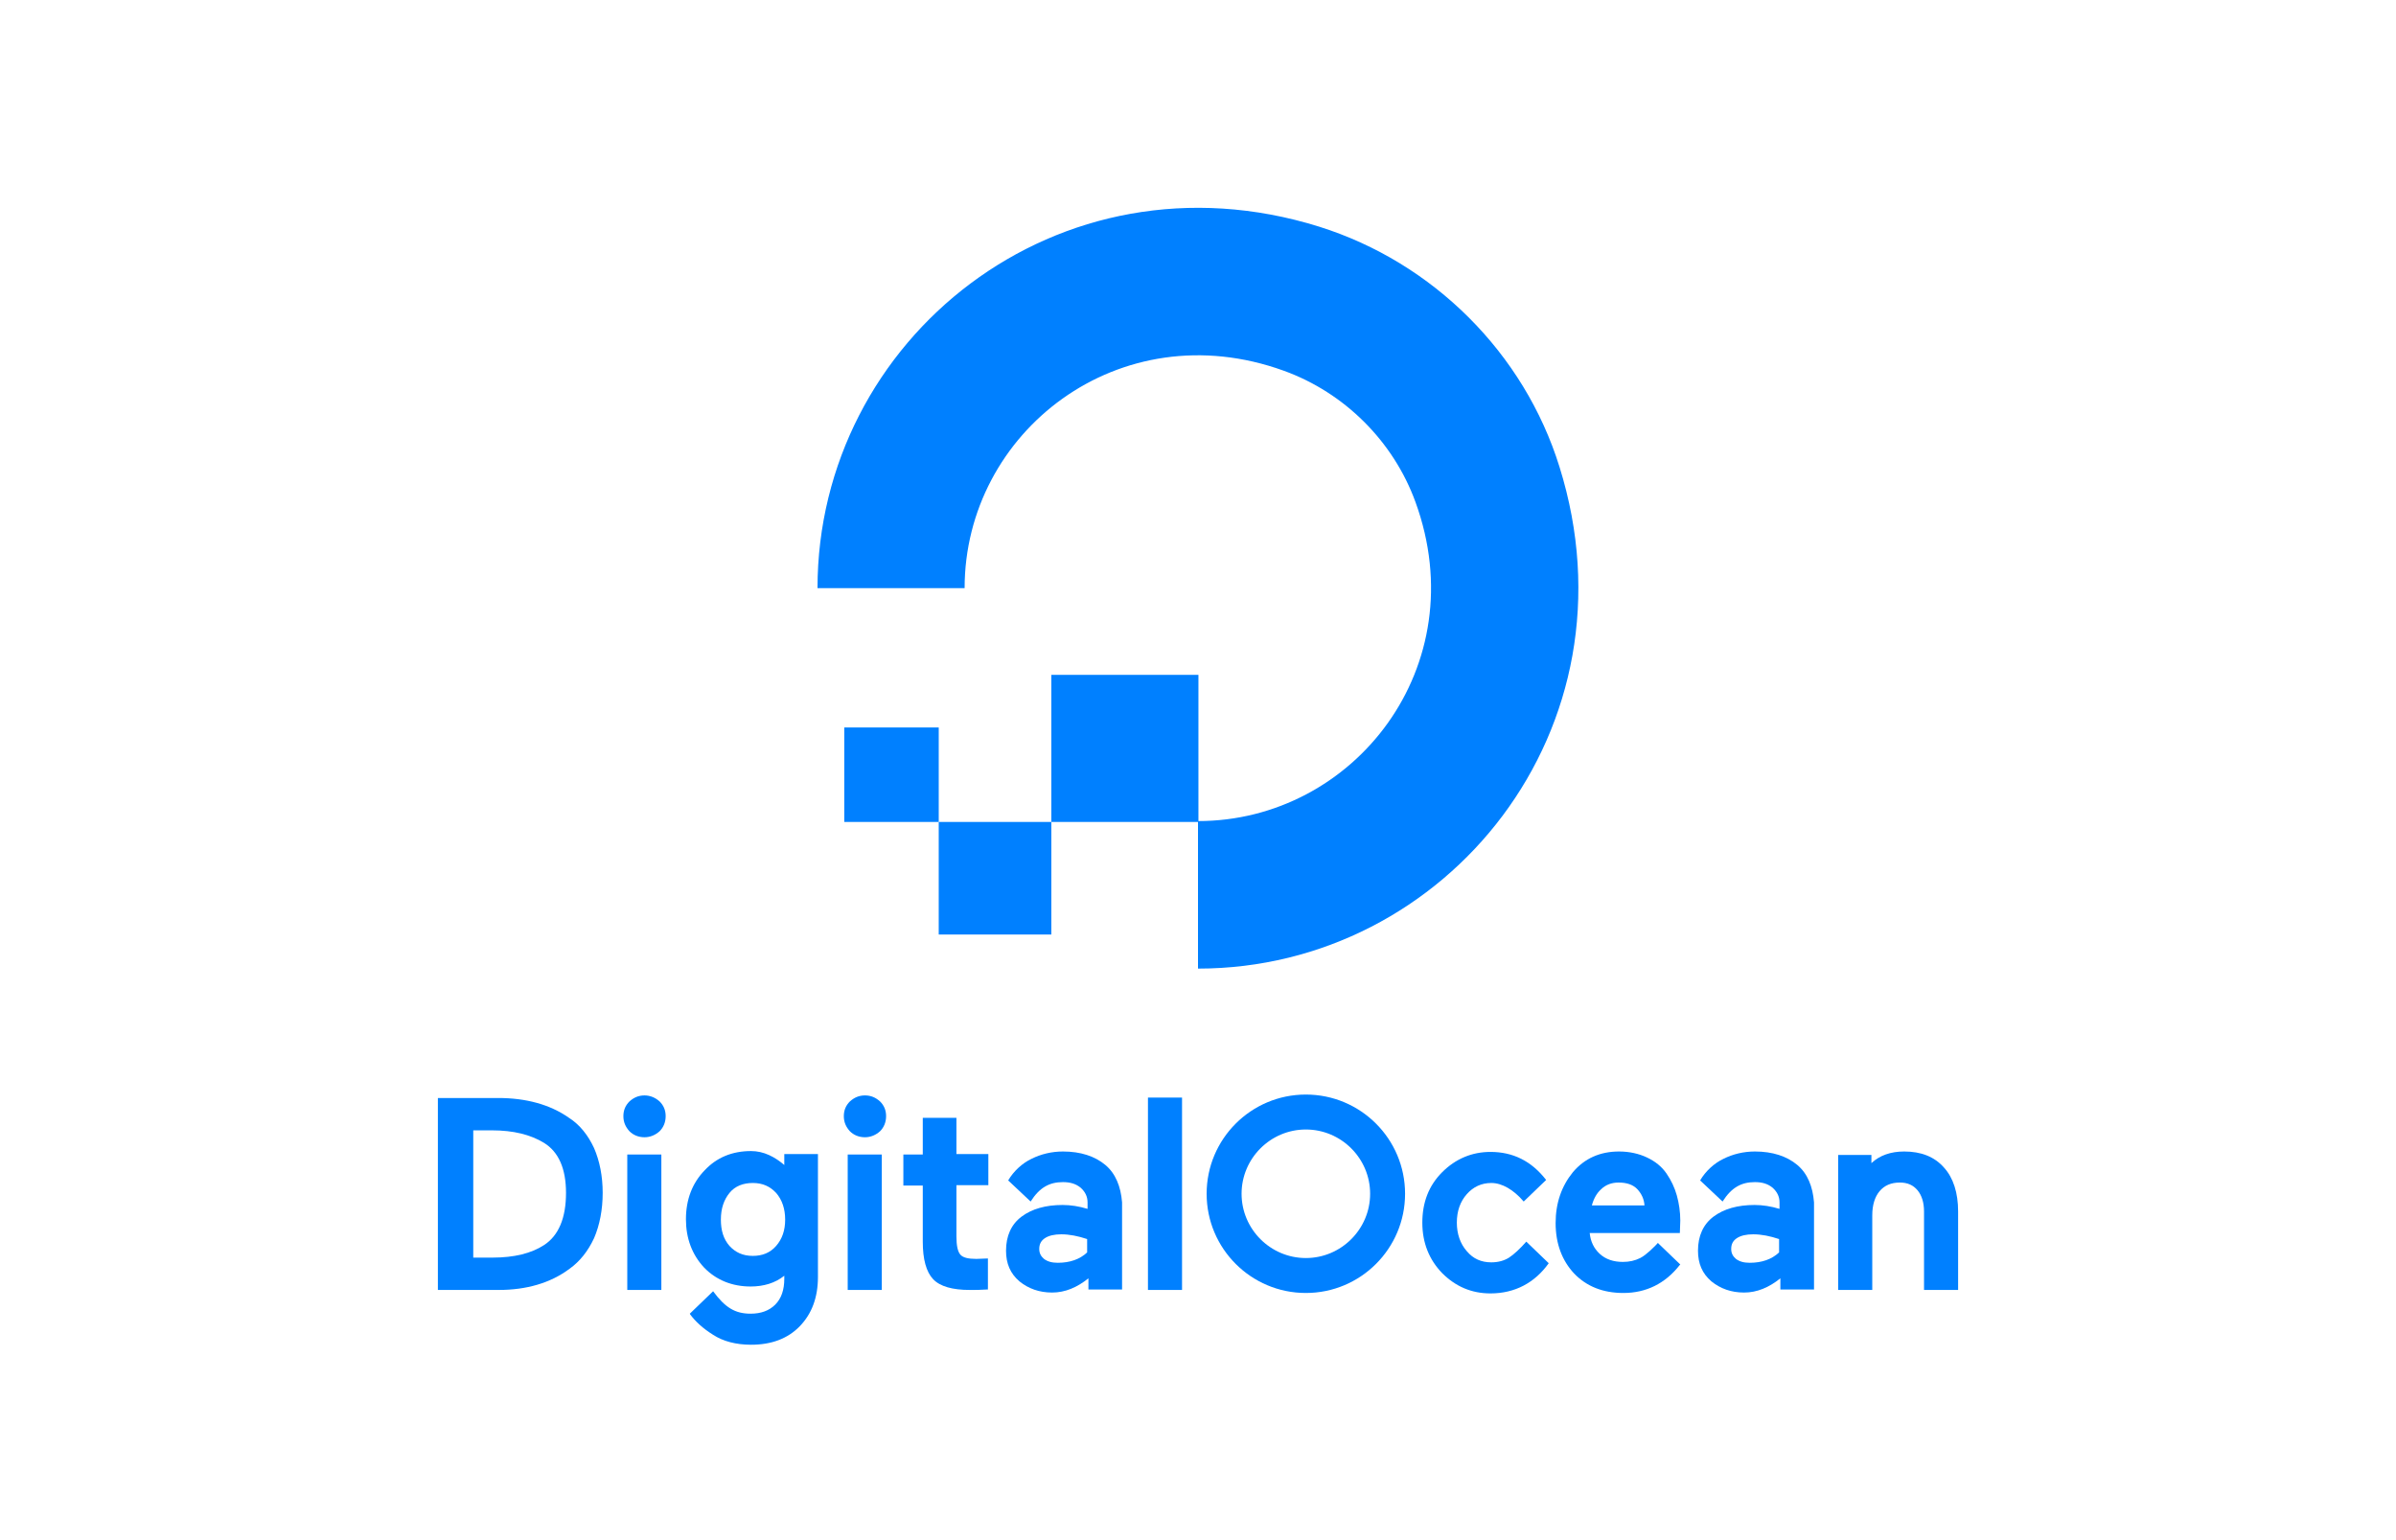
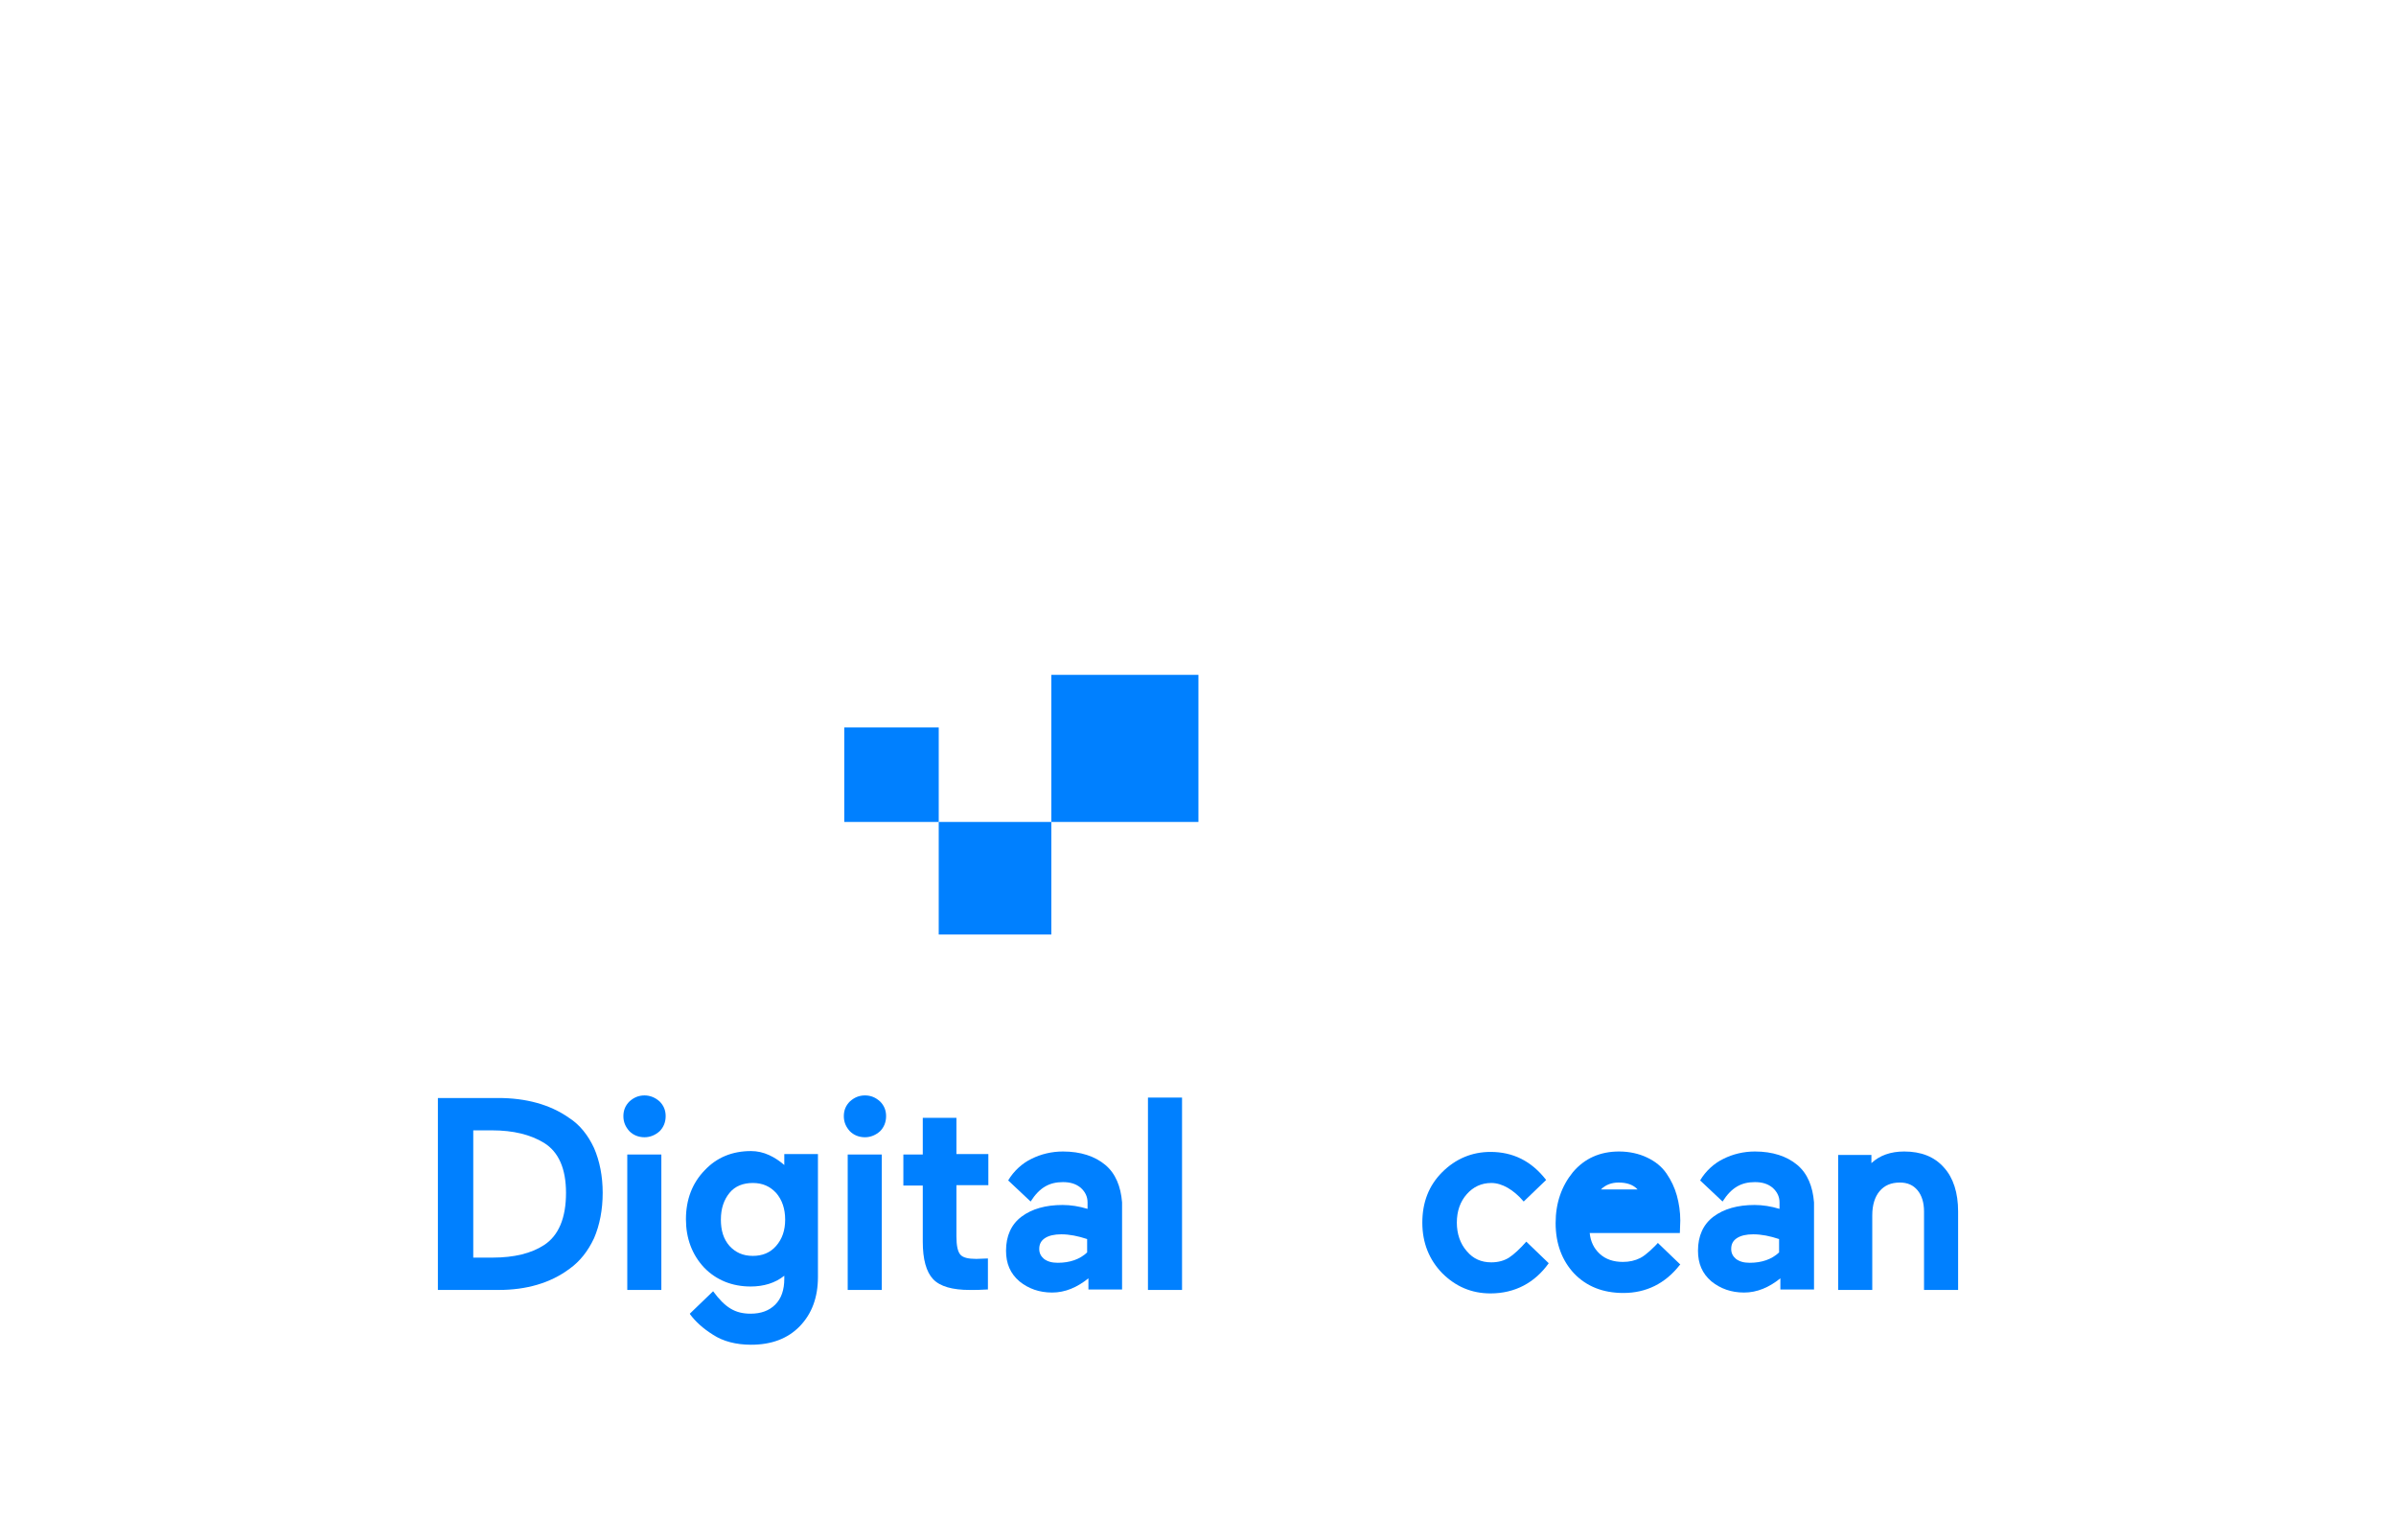
<svg xmlns="http://www.w3.org/2000/svg" width="182" height="117" viewBox="0 0 182 117" fill="none">
-   <path d="M91 73.582V62.375C102.862 62.375 112.07 50.611 107.515 38.127C105.844 33.539 102.141 29.836 97.521 28.165C85.036 23.643 73.272 32.818 73.272 44.68H62.098C62.098 25.773 80.383 11.027 100.208 17.22C108.859 19.94 115.773 26.822 118.46 35.472C124.653 55.297 109.907 73.582 91 73.582Z" fill="#0080FF" />
  <path fill-rule="evenodd" clip-rule="evenodd" d="M91.033 62.441H79.859V51.267H91.033V62.441Z" fill="#0080FF" />
  <path fill-rule="evenodd" clip-rule="evenodd" d="M79.859 70.993H71.306V62.441H79.859V70.993Z" fill="#0080FF" />
  <path fill-rule="evenodd" clip-rule="evenodd" d="M71.306 62.441H64.13V55.264H71.306V62.441Z" fill="#0080FF" />
  <path d="M43.224 84.92C41.782 83.904 39.947 83.412 37.85 83.412H33.262V97.994H37.883C39.98 97.994 41.815 97.47 43.257 96.389C44.043 95.832 44.666 95.045 45.124 94.062C45.55 93.079 45.78 91.899 45.78 90.621C45.78 89.344 45.55 88.197 45.124 87.213C44.666 86.231 44.043 85.444 43.224 84.92ZM35.949 85.87H37.391C38.997 85.87 40.307 86.198 41.323 86.82C42.437 87.508 42.994 88.786 42.994 90.621C42.994 92.522 42.437 93.865 41.323 94.586C40.373 95.209 39.062 95.537 37.424 95.537H35.949V85.87Z" fill="#0080FF" />
  <path d="M48.958 83.216C48.499 83.216 48.139 83.38 47.811 83.675C47.516 83.969 47.352 84.33 47.352 84.789C47.352 85.248 47.516 85.608 47.811 85.936C48.106 86.231 48.499 86.394 48.958 86.394C49.384 86.394 49.777 86.231 50.105 85.936C50.4 85.641 50.564 85.248 50.564 84.789C50.564 84.33 50.4 83.969 50.105 83.675C49.777 83.38 49.384 83.216 48.958 83.216Z" fill="#0080FF" />
  <path d="M50.236 87.705H47.648V97.994H50.236V87.705Z" fill="#0080FF" />
  <path d="M59.641 88.557C58.854 87.869 58.002 87.443 57.052 87.443C55.61 87.443 54.431 87.934 53.513 88.918C52.596 89.868 52.104 91.113 52.104 92.62C52.104 94.062 52.563 95.307 53.48 96.29C54.398 97.241 55.61 97.732 57.019 97.732C58.002 97.732 58.887 97.47 59.575 96.913V97.142C59.575 97.994 59.346 98.65 58.887 99.109C58.428 99.567 57.806 99.797 57.019 99.797C55.84 99.797 55.086 99.338 54.168 98.093L52.399 99.797L52.432 99.862C52.825 100.386 53.382 100.911 54.168 101.402C54.922 101.894 55.905 102.156 57.052 102.156C58.592 102.156 59.837 101.697 60.755 100.747C61.672 99.797 62.131 98.551 62.131 97.011V87.672H59.575V88.557H59.641ZM58.953 94.652C58.494 95.176 57.904 95.406 57.183 95.406C56.429 95.406 55.872 95.144 55.414 94.652C54.955 94.128 54.758 93.472 54.758 92.653C54.758 91.801 54.988 91.146 55.414 90.621C55.84 90.097 56.462 89.868 57.183 89.868C57.937 89.868 58.494 90.13 58.953 90.621C59.411 91.146 59.641 91.834 59.641 92.653C59.641 93.472 59.411 94.128 58.953 94.652Z" fill="#0080FF" />
  <path d="M66.981 87.705H64.392V97.994H66.981V87.705Z" fill="#0080FF" />
  <path d="M65.703 83.216C65.244 83.216 64.884 83.38 64.556 83.675C64.261 83.969 64.097 84.33 64.097 84.789C64.097 85.248 64.261 85.608 64.556 85.936C64.851 86.231 65.244 86.394 65.703 86.394C66.129 86.394 66.522 86.231 66.85 85.936C67.145 85.641 67.308 85.248 67.308 84.789C67.308 84.33 67.145 83.969 66.85 83.675C66.522 83.38 66.162 83.216 65.703 83.216Z" fill="#0080FF" />
  <path d="M72.65 84.92H70.094V87.705H68.619V90.064H70.094V94.324C70.094 95.668 70.356 96.618 70.88 97.175C71.405 97.732 72.355 97.994 73.666 97.994C74.092 97.994 74.518 97.994 74.911 97.962H75.042V95.602L74.157 95.635C73.535 95.635 73.141 95.537 72.945 95.307C72.748 95.078 72.65 94.619 72.65 93.931V90.032H75.075V87.672H72.65V84.92Z" fill="#0080FF" />
  <path d="M89.788 83.38H87.199V97.994H89.788V83.38Z" fill="#0080FF" />
  <path d="M115.937 94.324C115.478 94.849 114.986 95.307 114.626 95.537C114.266 95.766 113.807 95.897 113.282 95.897C112.529 95.897 111.906 95.635 111.415 95.045C110.923 94.488 110.661 93.734 110.661 92.882C110.661 91.998 110.923 91.277 111.415 90.72C111.906 90.163 112.529 89.868 113.282 89.868C114.102 89.868 114.986 90.392 115.74 91.277L117.444 89.638C116.33 88.197 114.921 87.508 113.217 87.508C111.808 87.508 110.563 88.033 109.547 89.049C108.531 90.064 108.04 91.342 108.04 92.882C108.04 94.423 108.564 95.701 109.547 96.716C110.563 97.732 111.775 98.257 113.217 98.257C115.085 98.257 116.592 97.437 117.641 95.963L115.937 94.324Z" fill="#0080FF" />
-   <path d="M126.587 89.147C126.226 88.623 125.735 88.229 125.112 87.934C124.489 87.639 123.768 87.476 122.982 87.476C121.54 87.476 120.361 88 119.476 89.049C118.624 90.097 118.165 91.375 118.165 92.915C118.165 94.488 118.657 95.766 119.574 96.749C120.524 97.732 121.77 98.224 123.31 98.224C125.046 98.224 126.488 97.503 127.57 96.127L127.635 96.061L125.931 94.423C125.767 94.619 125.538 94.816 125.341 95.012C125.079 95.242 124.85 95.438 124.588 95.57C124.194 95.766 123.768 95.864 123.277 95.864C122.556 95.864 121.966 95.668 121.507 95.242C121.081 94.849 120.819 94.324 120.754 93.669H127.602L127.635 92.719C127.635 92.063 127.537 91.408 127.373 90.818C127.209 90.228 126.947 89.671 126.587 89.147ZM120.918 91.572C121.049 91.08 121.278 90.654 121.606 90.359C121.966 89.999 122.425 89.835 122.949 89.835C123.572 89.835 124.063 89.999 124.391 90.359C124.686 90.687 124.883 91.08 124.915 91.572H120.918Z" fill="#0080FF" />
+   <path d="M126.587 89.147C126.226 88.623 125.735 88.229 125.112 87.934C124.489 87.639 123.768 87.476 122.982 87.476C121.54 87.476 120.361 88 119.476 89.049C118.624 90.097 118.165 91.375 118.165 92.915C118.165 94.488 118.657 95.766 119.574 96.749C120.524 97.732 121.77 98.224 123.31 98.224C125.046 98.224 126.488 97.503 127.57 96.127L127.635 96.061L125.931 94.423C125.767 94.619 125.538 94.816 125.341 95.012C125.079 95.242 124.85 95.438 124.588 95.57C124.194 95.766 123.768 95.864 123.277 95.864C122.556 95.864 121.966 95.668 121.507 95.242C121.081 94.849 120.819 94.324 120.754 93.669H127.602L127.635 92.719C127.635 92.063 127.537 91.408 127.373 90.818C127.209 90.228 126.947 89.671 126.587 89.147ZM120.918 91.572C121.049 91.08 121.278 90.654 121.606 90.359C121.966 89.999 122.425 89.835 122.949 89.835C123.572 89.835 124.063 89.999 124.391 90.359H120.918Z" fill="#0080FF" />
  <path d="M136.515 88.492C135.729 87.836 134.647 87.476 133.304 87.476C132.452 87.476 131.633 87.672 130.912 88.033C130.224 88.361 129.568 88.95 129.142 89.671L129.175 89.704L130.846 91.277C131.534 90.195 132.288 89.802 133.304 89.802C133.861 89.802 134.287 89.933 134.647 90.228C134.975 90.523 135.172 90.884 135.172 91.342V91.834C134.516 91.637 133.894 91.539 133.271 91.539C131.993 91.539 130.945 91.834 130.158 92.424C129.372 93.014 128.979 93.898 128.979 95.012C128.979 95.996 129.306 96.749 129.994 97.339C130.682 97.896 131.502 98.191 132.485 98.191C133.468 98.191 134.385 97.798 135.237 97.11V97.962H137.793V91.342C137.695 90.13 137.302 89.147 136.515 88.492ZM131.928 94.062C132.223 93.865 132.649 93.767 133.173 93.767C133.795 93.767 134.451 93.898 135.139 94.128V95.144C134.582 95.668 133.828 95.93 132.911 95.93C132.452 95.93 132.124 95.832 131.862 95.635C131.633 95.438 131.502 95.209 131.502 94.881C131.502 94.521 131.633 94.259 131.928 94.062Z" fill="#0080FF" />
  <path d="M147.657 88.688C146.936 87.869 145.92 87.476 144.642 87.476C143.626 87.476 142.774 87.771 142.152 88.361V87.738H139.628V97.994H142.217V92.325C142.217 91.539 142.414 90.916 142.774 90.49C143.135 90.064 143.626 89.835 144.314 89.835C144.904 89.835 145.33 90.032 145.658 90.425C145.985 90.818 146.149 91.375 146.149 92.031V97.994H148.738V92.031C148.738 90.621 148.378 89.475 147.657 88.688Z" fill="#0080FF" />
  <path d="M83.955 88.492C83.168 87.836 82.087 87.476 80.744 87.476C79.892 87.476 79.072 87.672 78.352 88.033C77.663 88.361 77.008 88.95 76.582 89.671L76.615 89.704L78.286 91.277C78.974 90.195 79.728 89.802 80.744 89.802C81.301 89.802 81.727 89.933 82.087 90.228C82.415 90.523 82.611 90.884 82.611 91.342V91.834C81.956 91.637 81.334 91.539 80.711 91.539C79.433 91.539 78.384 91.834 77.598 92.424C76.811 93.014 76.418 93.898 76.418 95.012C76.418 95.996 76.746 96.749 77.434 97.339C78.122 97.896 78.941 98.191 79.924 98.191C80.907 98.191 81.825 97.798 82.677 97.11V97.962H85.233V91.342C85.135 90.13 84.741 89.147 83.955 88.492ZM79.367 94.062C79.662 93.865 80.088 93.767 80.613 93.767C81.235 93.767 81.891 93.898 82.579 94.128V95.144C82.022 95.668 81.268 95.93 80.35 95.93C79.892 95.93 79.564 95.832 79.302 95.635C79.073 95.438 78.941 95.209 78.941 94.881C78.941 94.521 79.073 94.259 79.367 94.062Z" fill="#0080FF" />
-   <path d="M99.192 98.224C95.031 98.224 91.656 94.849 91.656 90.687C91.656 86.525 95.031 83.15 99.192 83.15C103.354 83.15 106.729 86.525 106.729 90.687C106.729 94.849 103.354 98.224 99.192 98.224ZM99.192 85.805C96.505 85.805 94.31 88 94.31 90.687C94.31 93.374 96.505 95.57 99.192 95.57C101.879 95.57 104.075 93.374 104.075 90.687C104.075 88 101.879 85.805 99.192 85.805Z" fill="#0080FF" />
</svg>